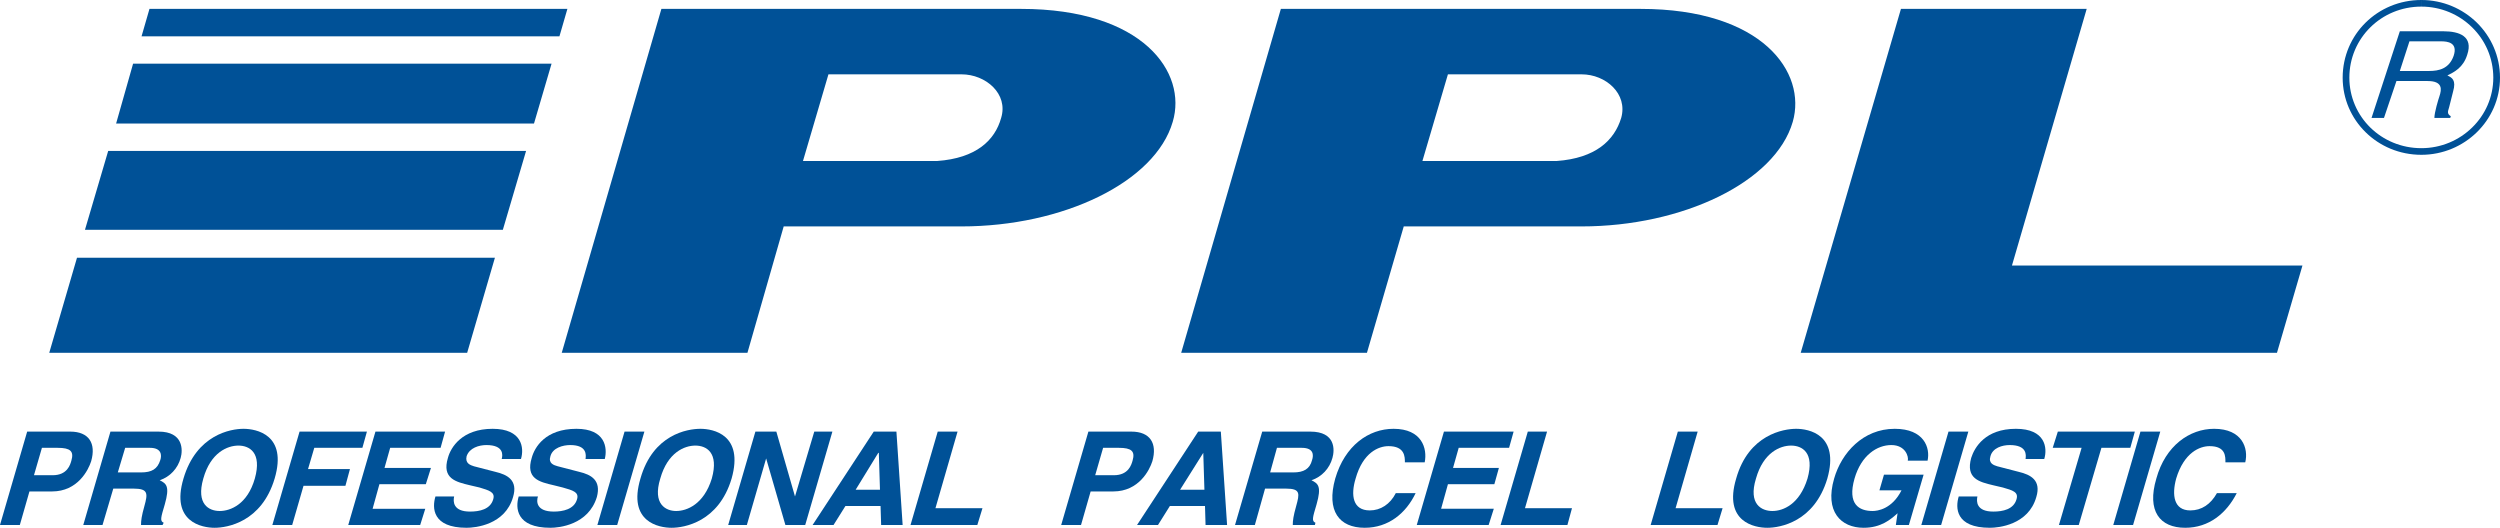
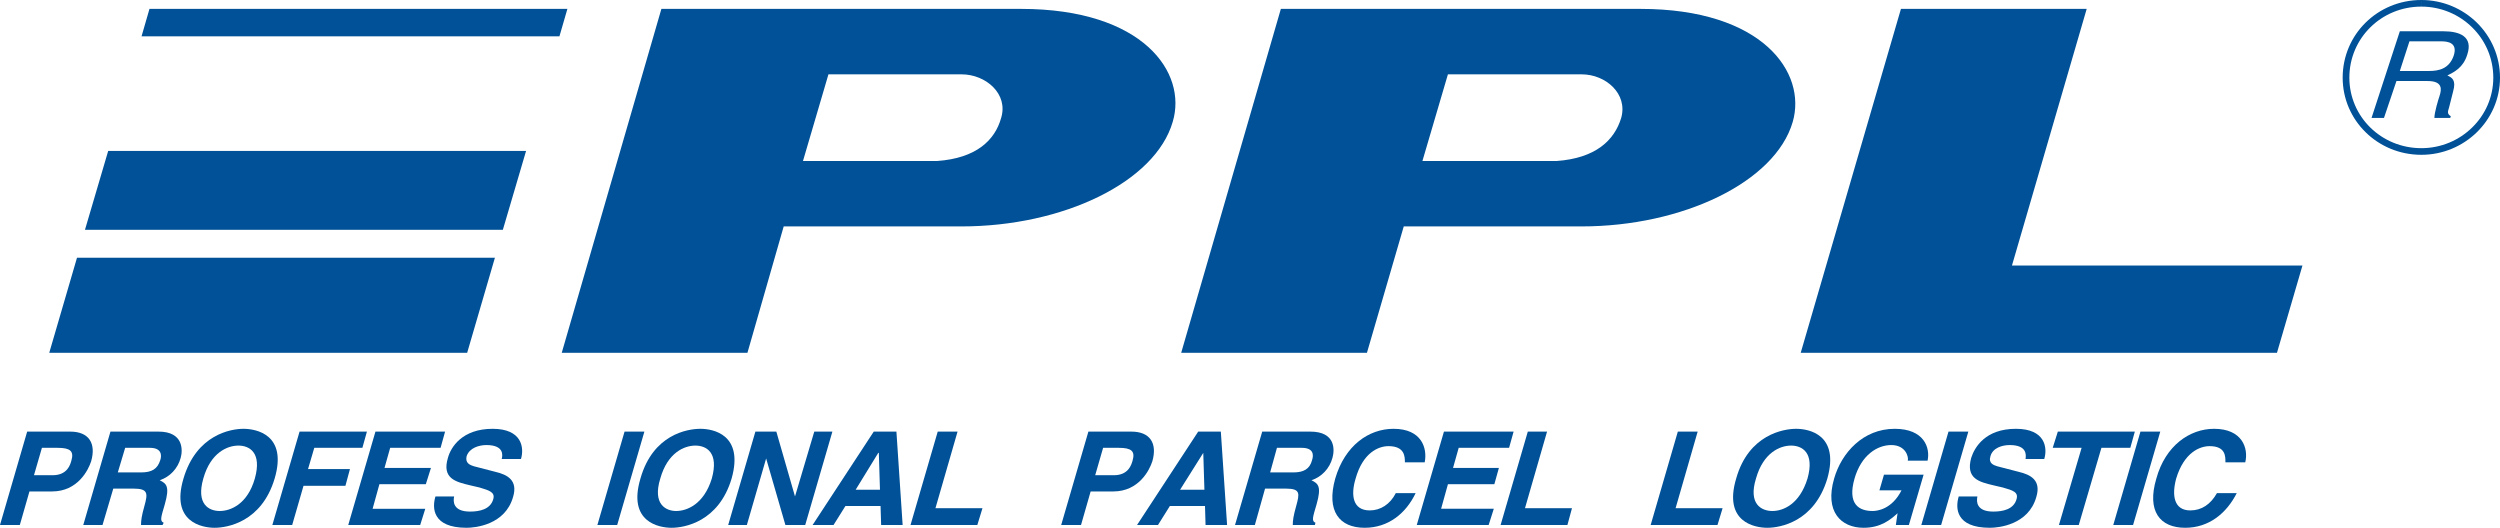
<svg xmlns="http://www.w3.org/2000/svg" width="90" height="19" viewBox="0 0 90 19" fill="none">
  <g id="Group-36">
    <path id="Fill-1" fill-rule="evenodd" clip-rule="evenodd" d="M82.888 9.56L81.971 12.7H64.826L68.434 0.32H75.121L72.43 9.56H82.888Z" fill="#005197" />
    <path id="Fill-2" fill-rule="evenodd" clip-rule="evenodd" d="M33.737 5.796H28.907L29.824 2.676H34.614C35.491 2.676 36.306 3.38 36.041 4.246C35.817 5.051 35.145 5.695 33.737 5.796ZM36.755 0.32H23.81L20.223 12.7H26.908L28.213 8.151H34.614C38.263 8.151 41.586 6.561 42.218 4.386C42.748 2.616 41.158 0.32 36.755 0.32Z" fill="#005197" />
    <path id="Fill-3" fill-rule="evenodd" clip-rule="evenodd" d="M56.039 5.796H51.207L52.125 2.676H56.936C57.812 2.676 58.608 3.38 58.363 4.246C58.118 5.051 57.445 5.695 56.039 5.796ZM59.056 0.32H46.111L42.523 12.7H49.21L50.535 8.151H56.936C60.564 8.151 63.908 6.561 64.539 4.386C65.049 2.616 63.459 0.32 59.056 0.32Z" fill="#005197" />
    <path id="Fill-4" fill-rule="evenodd" clip-rule="evenodd" d="M1.896 17.108C2.426 17.108 2.529 16.726 2.569 16.585C2.671 16.242 2.529 16.122 2.079 16.122H1.509L1.223 17.108H1.896ZM0.714 18.899H0L0.978 15.538H2.529C3.201 15.538 3.466 15.96 3.282 16.604C3.18 16.927 2.793 17.692 1.876 17.692H1.06L0.714 18.899Z" fill="#005197" />
    <path id="Fill-5" fill-rule="evenodd" clip-rule="evenodd" d="M5.077 17.007C5.464 17.007 5.668 16.887 5.77 16.564C5.831 16.383 5.811 16.122 5.403 16.122H4.506L4.241 17.007H5.077ZM3.976 15.538H5.709C6.605 15.538 6.585 16.202 6.504 16.484C6.402 16.866 6.116 17.168 5.75 17.289C5.995 17.41 6.116 17.511 5.933 18.155C5.79 18.637 5.75 18.758 5.893 18.819L5.852 18.899H5.077C5.077 18.739 5.097 18.577 5.199 18.215C5.321 17.772 5.342 17.59 4.812 17.59H4.078L3.691 18.899H2.998L3.976 15.538Z" fill="#005197" />
    <path id="Fill-6" fill-rule="evenodd" clip-rule="evenodd" d="M7.91 18.396C8.297 18.396 8.909 18.155 9.174 17.228C9.439 16.283 8.97 16.041 8.583 16.041C8.195 16.041 7.584 16.283 7.319 17.228C7.053 18.155 7.523 18.396 7.91 18.396ZM8.766 15.437C9.214 15.437 10.357 15.639 9.887 17.228C9.419 18.798 8.175 19 7.726 19C7.278 19 6.137 18.798 6.605 17.228C7.074 15.639 8.318 15.437 8.766 15.437Z" fill="#005197" />
    <path id="Fill-7" fill-rule="evenodd" clip-rule="evenodd" d="M10.926 17.49H12.435L12.598 16.887H11.089L11.314 16.122H13.046L13.209 15.538H10.784L9.805 18.899H10.519L10.926 17.49Z" fill="#005197" />
    <path id="Fill-8" fill-rule="evenodd" clip-rule="evenodd" d="M16.023 15.538H13.516L12.537 18.899H15.127L15.31 18.316H13.414L13.659 17.43H15.33L15.514 16.846H13.842L14.046 16.122H15.861L16.023 15.538Z" fill="#005197" />
    <path id="Fill-9" fill-rule="evenodd" clip-rule="evenodd" d="M16.349 17.873C16.308 18.054 16.308 18.417 16.92 18.417C17.266 18.417 17.654 18.336 17.756 17.974C17.837 17.712 17.593 17.651 17.266 17.551L16.92 17.47C16.41 17.349 15.901 17.228 16.125 16.484C16.227 16.101 16.635 15.437 17.735 15.437C18.795 15.437 18.877 16.122 18.755 16.524H18.061C18.102 16.383 18.143 16.022 17.511 16.022C17.246 16.022 16.9 16.122 16.798 16.424C16.736 16.685 16.94 16.746 17.062 16.786L17.837 16.987C18.266 17.088 18.653 17.289 18.47 17.893C18.184 18.899 17.104 19 16.798 19C15.554 19 15.554 18.275 15.676 17.873H16.349Z" fill="#005197" />
-     <path id="Fill-10" fill-rule="evenodd" clip-rule="evenodd" d="M19.366 17.873C19.305 18.054 19.305 18.417 19.938 18.417C20.263 18.417 20.671 18.336 20.773 17.974C20.855 17.712 20.61 17.651 20.263 17.551L19.938 17.47C19.407 17.349 18.918 17.228 19.142 16.484C19.244 16.101 19.632 15.437 20.752 15.437C21.793 15.437 21.874 16.122 21.772 16.524H21.079C21.099 16.383 21.14 16.022 20.528 16.022C20.263 16.022 19.896 16.122 19.815 16.424C19.733 16.685 19.938 16.746 20.08 16.786L20.855 16.987C21.283 17.088 21.649 17.289 21.487 17.893C21.18 18.899 20.121 19 19.815 19C18.572 19 18.552 18.275 18.673 17.873H19.366Z" fill="#005197" />
    <path id="Fill-11" fill-rule="evenodd" clip-rule="evenodd" d="M23.198 15.538H22.484L21.506 18.899H22.219L23.198 15.538Z" fill="#005197" />
    <path id="Fill-12" fill-rule="evenodd" clip-rule="evenodd" d="M24.341 18.396C24.728 18.396 25.34 18.155 25.625 17.228C25.889 16.283 25.421 16.041 25.033 16.041C24.646 16.041 24.035 16.283 23.77 17.228C23.484 18.155 23.974 18.396 24.341 18.396ZM25.216 15.437C25.665 15.437 26.787 15.639 26.338 17.228C25.869 18.798 24.626 19 24.177 19C23.729 19 22.587 18.798 23.056 17.228C23.505 15.639 24.748 15.437 25.216 15.437Z" fill="#005197" />
    <path id="Fill-13" fill-rule="evenodd" clip-rule="evenodd" d="M29.314 15.538H29.966L28.988 18.899H28.274L27.581 16.504L26.887 18.899H26.215L27.194 15.538H27.948L28.62 17.873L29.314 15.538Z" fill="#005197" />
    <path id="Fill-14" fill-rule="evenodd" clip-rule="evenodd" d="M30.803 17.631H31.679L31.638 16.303H31.618L30.803 17.631ZM30.008 18.899H29.254L31.455 15.538H32.271L32.495 18.899H31.721L31.7 18.215H30.436L30.008 18.899Z" fill="#005197" />
    <path id="Fill-15" fill-rule="evenodd" clip-rule="evenodd" d="M34.472 15.538H33.758L32.779 18.899H35.184L35.369 18.295H33.676L34.472 15.538Z" fill="#005197" />
    <path id="Fill-16" fill-rule="evenodd" clip-rule="evenodd" d="M40.099 17.108C40.629 17.108 40.731 16.726 40.772 16.585C40.874 16.242 40.731 16.122 40.282 16.122H39.712L39.427 17.108H40.099ZM38.917 18.899H38.203L39.182 15.538H40.731C41.404 15.538 41.669 15.96 41.485 16.604C41.383 16.927 40.996 17.692 40.079 17.692H39.263L38.917 18.899Z" fill="#005197" />
    <path id="Fill-17" fill-rule="evenodd" clip-rule="evenodd" d="M42.483 17.631H43.359L43.318 16.303L42.483 17.631ZM41.688 18.899H40.934L43.135 15.538H43.95L44.175 18.899H43.4L43.38 18.215H42.116L41.688 18.899Z" fill="#005197" />
    <path id="Fill-18" fill-rule="evenodd" clip-rule="evenodd" d="M46.561 17.007C46.928 17.007 47.152 16.887 47.234 16.564C47.295 16.383 47.295 16.122 46.866 16.122H45.97L45.725 17.007H46.561ZM45.44 15.538H47.172C48.09 15.538 48.049 16.202 47.968 16.484C47.865 16.866 47.58 17.168 47.213 17.289C47.458 17.41 47.58 17.511 47.397 18.155C47.254 18.637 47.213 18.758 47.356 18.819L47.336 18.899H46.54C46.54 18.739 46.561 18.577 46.663 18.215C46.785 17.772 46.825 17.59 46.296 17.59H45.542L45.175 18.899H44.461L45.44 15.538Z" fill="#005197" />
    <path id="Fill-19" fill-rule="evenodd" clip-rule="evenodd" d="M51.289 16.645C51.391 16.142 51.187 15.437 50.168 15.437C49.271 15.437 48.415 16.041 48.068 17.229C47.742 18.396 48.211 19 49.129 19C49.985 19 50.617 18.477 50.963 17.752H50.249C50.046 18.154 49.699 18.375 49.312 18.375C48.7 18.375 48.619 17.832 48.802 17.229C49.067 16.282 49.638 16.061 49.985 16.061C50.576 16.061 50.576 16.443 50.576 16.645H51.289Z" fill="#005197" />
    <path id="Fill-20" fill-rule="evenodd" clip-rule="evenodd" d="M54.327 16.122H52.513L52.309 16.846H53.96L53.797 17.43H52.126L51.88 18.315H53.777L53.592 18.899H51.004L51.982 15.538H54.49L54.327 16.122Z" fill="#005197" />
    <path id="Fill-21" fill-rule="evenodd" clip-rule="evenodd" d="M54.899 18.296H56.591L56.427 18.899H54.022L55.001 15.538H55.694L54.899 18.296Z" fill="#005197" />
    <path id="Fill-22" fill-rule="evenodd" clip-rule="evenodd" d="M60.321 18.296H62.013L61.83 18.899H59.424L60.402 15.538H61.116L60.321 18.296Z" fill="#005197" />
    <path id="Fill-23" fill-rule="evenodd" clip-rule="evenodd" d="M63.806 18.396C64.194 18.396 64.785 18.155 65.07 17.228C65.335 16.283 64.867 16.041 64.479 16.041C64.092 16.041 63.48 16.283 63.215 17.228C62.93 18.155 63.419 18.396 63.806 18.396ZM64.662 15.437C65.111 15.437 66.233 15.639 65.784 17.228C65.315 18.798 64.071 19 63.623 19C63.174 19 62.033 18.798 62.502 17.228C62.95 15.639 64.214 15.437 64.662 15.437Z" fill="#005197" />
    <path id="Fill-24" fill-rule="evenodd" clip-rule="evenodd" d="M67.66 17.651H68.455C68.109 18.336 67.579 18.396 67.415 18.396C66.926 18.396 66.498 18.155 66.763 17.228C67.007 16.383 67.579 16.022 68.088 16.022C68.598 16.022 68.72 16.444 68.68 16.585H69.392C69.495 16.122 69.27 15.437 68.21 15.437C67.069 15.437 66.294 16.302 66.029 17.228C65.682 18.417 66.273 19 67.089 19C67.721 19 68.067 18.698 68.312 18.477L68.251 18.899H68.72L69.25 17.088H67.823L67.66 17.651Z" fill="#005197" />
    <path id="Fill-25" fill-rule="evenodd" clip-rule="evenodd" d="M70.86 15.538H70.146L69.168 18.899H69.881L70.86 15.538Z" fill="#005197" />
    <path id="Fill-26" fill-rule="evenodd" clip-rule="evenodd" d="M71.187 17.873C71.146 18.054 71.146 18.417 71.758 18.417C72.105 18.417 72.492 18.336 72.594 17.974C72.676 17.712 72.451 17.651 72.105 17.551L71.758 17.47C71.248 17.349 70.759 17.228 70.963 16.484C71.085 16.101 71.472 15.437 72.573 15.437C73.633 15.437 73.715 16.122 73.593 16.524H72.92C72.94 16.383 72.981 16.022 72.349 16.022C72.084 16.022 71.737 16.122 71.656 16.424C71.575 16.685 71.778 16.746 71.901 16.786L72.676 16.987C73.103 17.088 73.491 17.289 73.307 17.893C73.022 18.899 71.942 19 71.636 19C70.392 19 70.392 18.275 70.514 17.873H71.187Z" fill="#005197" />
    <path id="Fill-27" fill-rule="evenodd" clip-rule="evenodd" d="M74.836 18.899H74.122L74.938 16.122H73.898L74.082 15.538H76.854L76.691 16.122H75.651L74.836 18.899Z" fill="#005197" />
    <path id="Fill-28" fill-rule="evenodd" clip-rule="evenodd" d="M76.791 18.899H76.078L77.056 15.538H77.77L76.791 18.899Z" fill="#005197" />
    <path id="Fill-29" fill-rule="evenodd" clip-rule="evenodd" d="M80.829 16.645C80.951 16.142 80.726 15.437 79.707 15.437C78.831 15.437 77.954 16.041 77.628 17.229C77.281 18.396 77.75 19 78.668 19C79.524 19 80.156 18.477 80.523 17.752H79.81C79.585 18.154 79.259 18.375 78.851 18.375C78.26 18.375 78.179 17.832 78.342 17.229C78.627 16.282 79.198 16.061 79.544 16.061C80.135 16.061 80.115 16.443 80.115 16.645H80.829Z" fill="#005197" />
    <path id="Fill-30" fill-rule="evenodd" clip-rule="evenodd" d="M16.818 12.7L17.817 9.278H2.772L1.773 12.7H16.818Z" fill="#005197" />
-     <path id="Fill-31" fill-rule="evenodd" clip-rule="evenodd" d="M19.224 4.447L19.856 2.293H4.791L4.18 4.447H19.224Z" fill="#005197" />
    <path id="Fill-32" fill-rule="evenodd" clip-rule="evenodd" d="M18.103 8.272L18.939 5.433H3.895L3.059 8.272H18.103Z" fill="#005197" />
    <path id="Fill-33" fill-rule="evenodd" clip-rule="evenodd" d="M20.14 1.307L20.426 0.32H5.381L5.096 1.307H20.14Z" fill="#005197" />
    <path id="Fill-34" fill-rule="evenodd" clip-rule="evenodd" d="M87.168 5.334H87.168V5.573H87.168V5.334ZM85.332 4.592C85.799 5.05 86.447 5.334 87.168 5.334V5.573C86.381 5.573 85.673 5.263 85.162 4.76L85.332 4.592ZM84.577 2.796C84.577 3.499 84.865 4.133 85.332 4.592L85.162 4.76C84.65 4.258 84.336 3.564 84.336 2.796H84.577ZM84.577 2.796H84.336V2.796H84.577V2.796ZM84.577 2.796H84.336V2.796H84.577V2.796ZM85.332 0.984C84.865 1.445 84.577 2.084 84.577 2.795H84.336C84.337 2.018 84.65 1.32 85.161 0.815L85.332 0.984ZM87.168 0.238C86.447 0.238 85.799 0.522 85.332 0.984L85.161 0.815C85.672 0.311 86.38 0 87.168 0V0.238ZM87.168 0.238H87.168V0H87.168V0.238ZM87.169 0.238H87.169V0H87.169V0.238ZM88.996 0.984C88.527 0.522 87.88 0.238 87.169 0.238V0C87.946 0.001 88.653 0.311 89.167 0.815L88.996 0.984ZM89.759 2.796C89.758 2.084 89.467 1.445 88.996 0.984L89.167 0.815C89.68 1.32 90 2.019 90 2.796H89.759ZM89.759 2.796H90V2.796H89.759V2.796ZM89.759 2.796H90V2.797H89.759V2.796ZM88.997 4.591C89.467 4.133 89.758 3.499 89.759 2.797H90C90 3.564 89.68 4.258 89.167 4.76L88.997 4.591ZM87.169 5.334C87.88 5.334 88.528 5.05 88.997 4.591L89.167 4.76C88.653 5.262 87.946 5.573 87.169 5.573V5.334ZM87.168 5.334H87.169V5.573H87.168V5.334Z" fill="#005197" />
    <path id="Fill-35" fill-rule="evenodd" clip-rule="evenodd" d="M86.394 2.555H87.454C87.801 2.555 88.168 2.474 88.331 2.011C88.493 1.528 88.106 1.488 87.882 1.488H86.74L86.394 2.555ZM85.823 4.246H85.375L86.394 1.126H87.964C88.535 1.126 89.044 1.307 88.82 1.971C88.677 2.434 88.352 2.595 88.106 2.716C88.27 2.796 88.433 2.877 88.31 3.3L88.168 3.864C88.106 4.045 88.106 4.105 88.229 4.185L88.208 4.246H87.638C87.638 4.045 87.78 3.582 87.821 3.461C87.903 3.219 87.943 2.917 87.394 2.917H86.272L85.823 4.246Z" fill="#005197" />
  </g>
</svg>